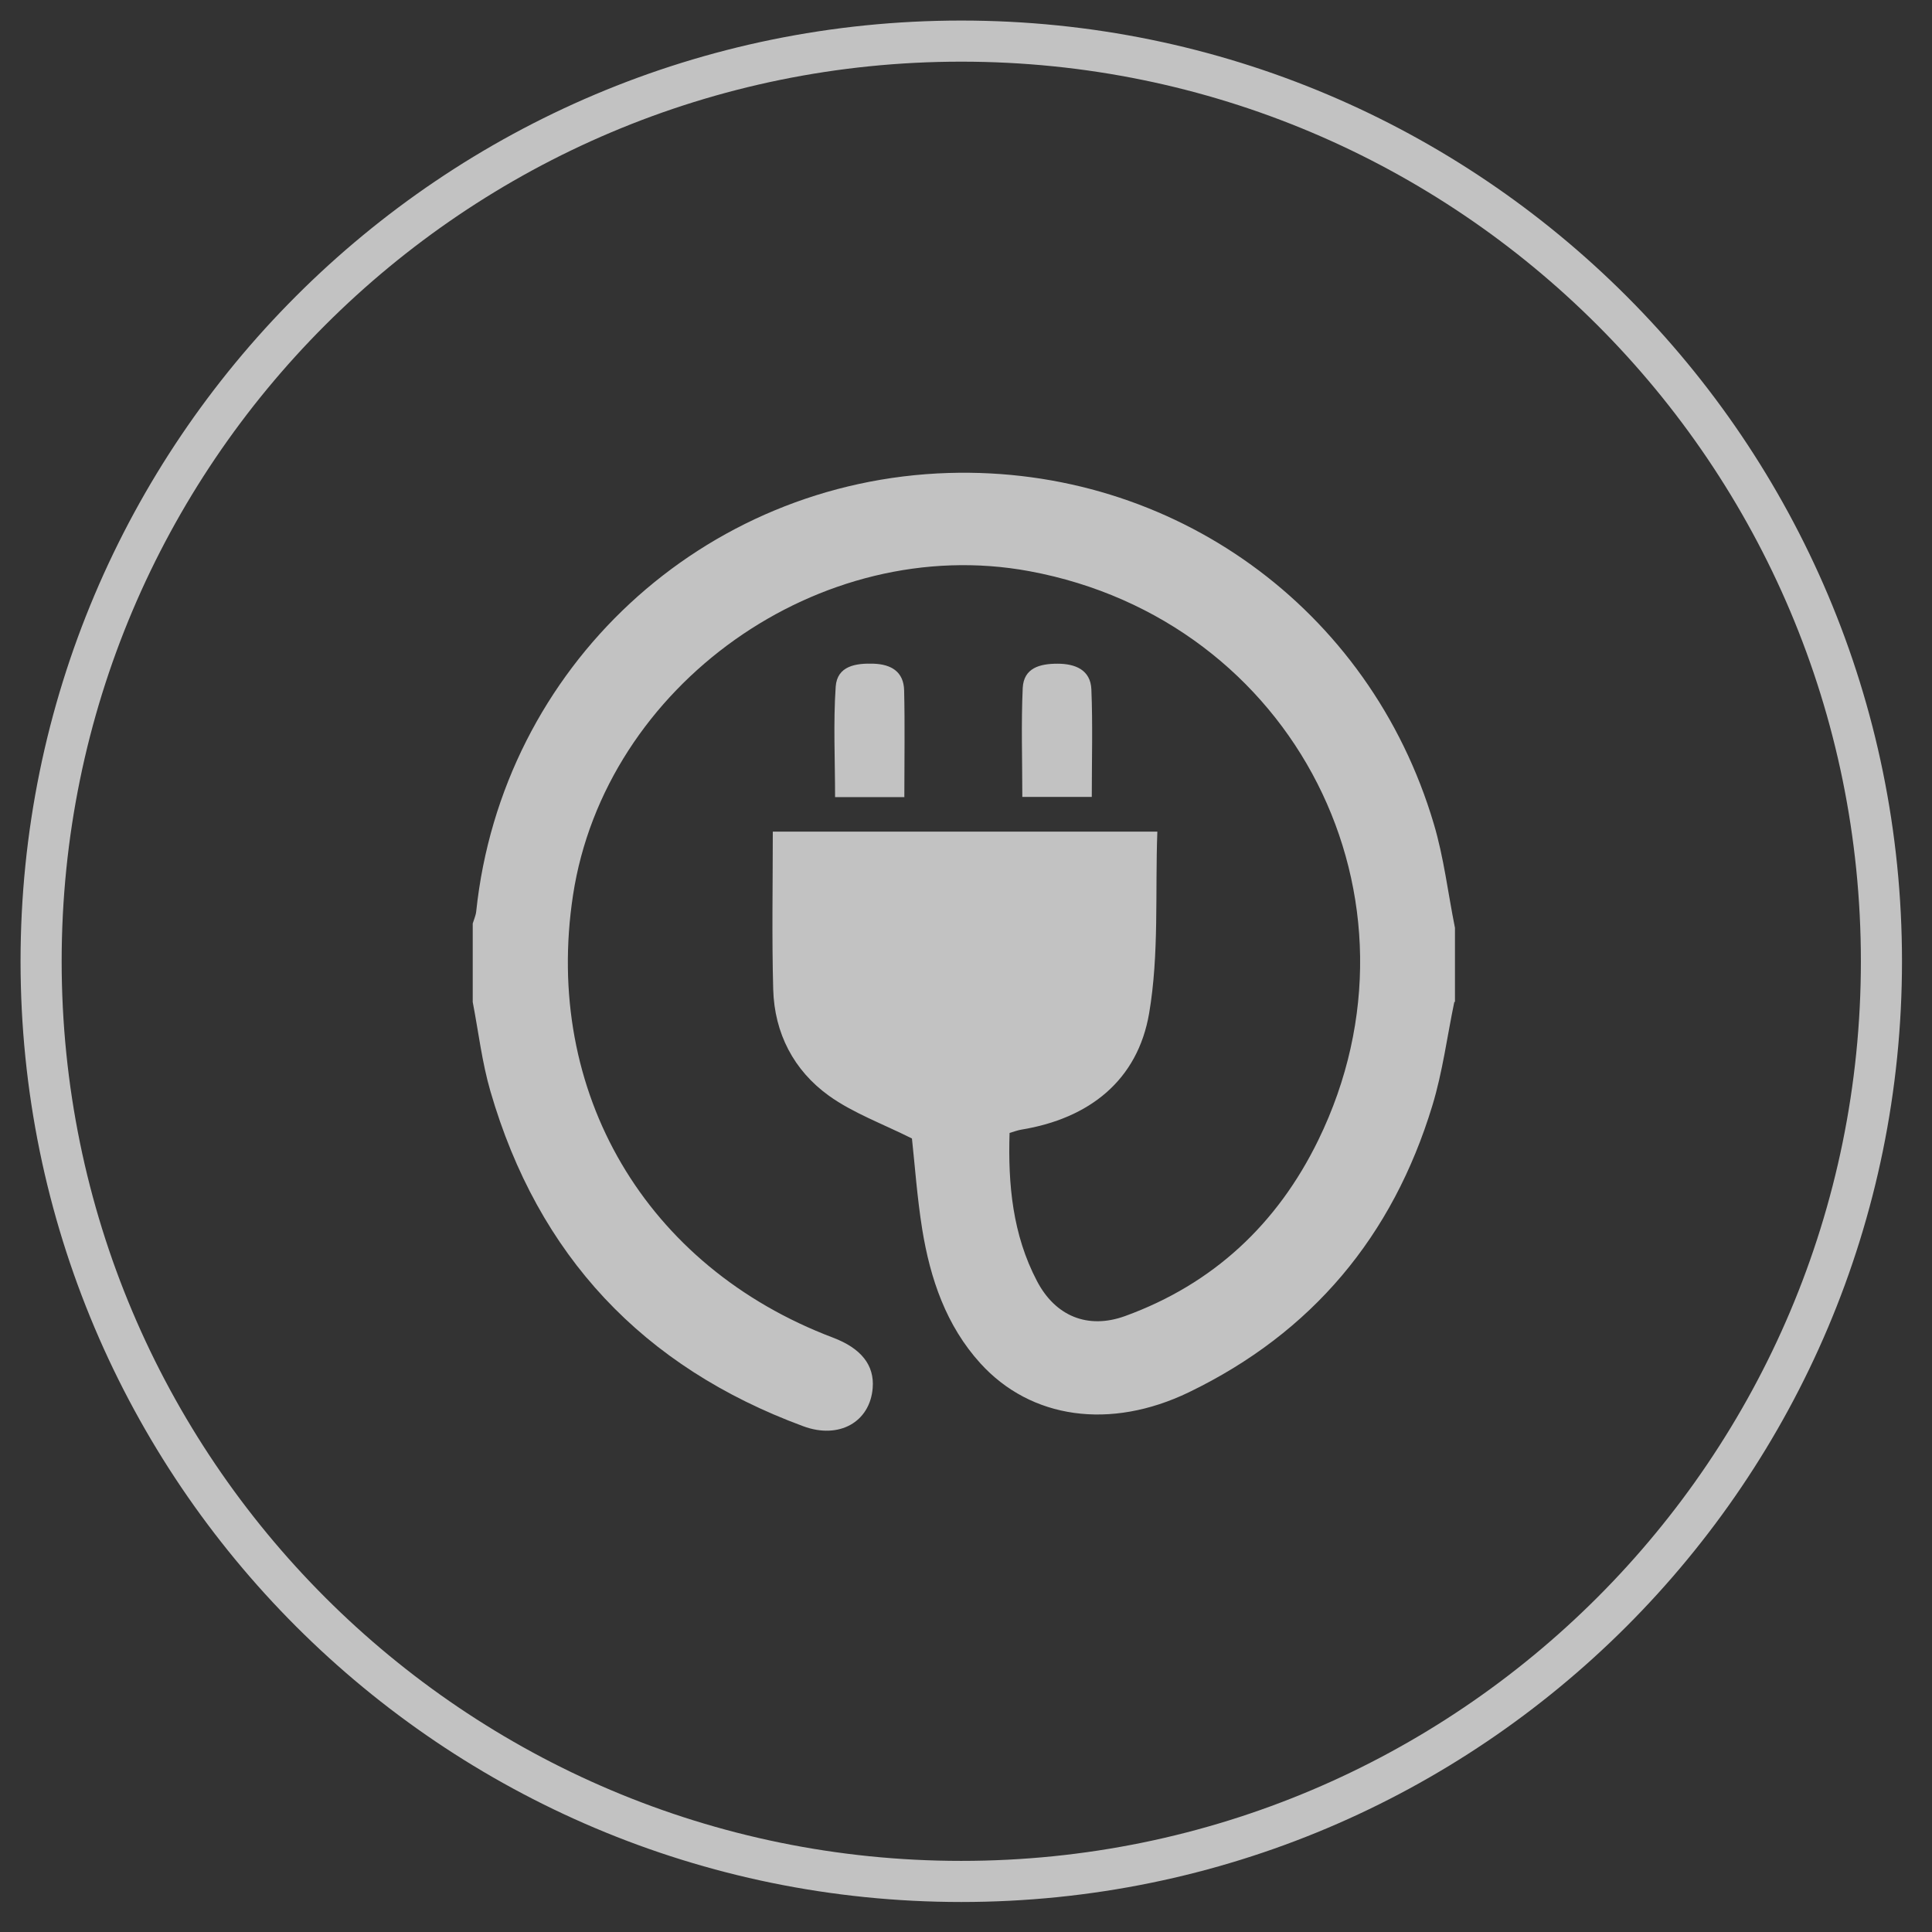
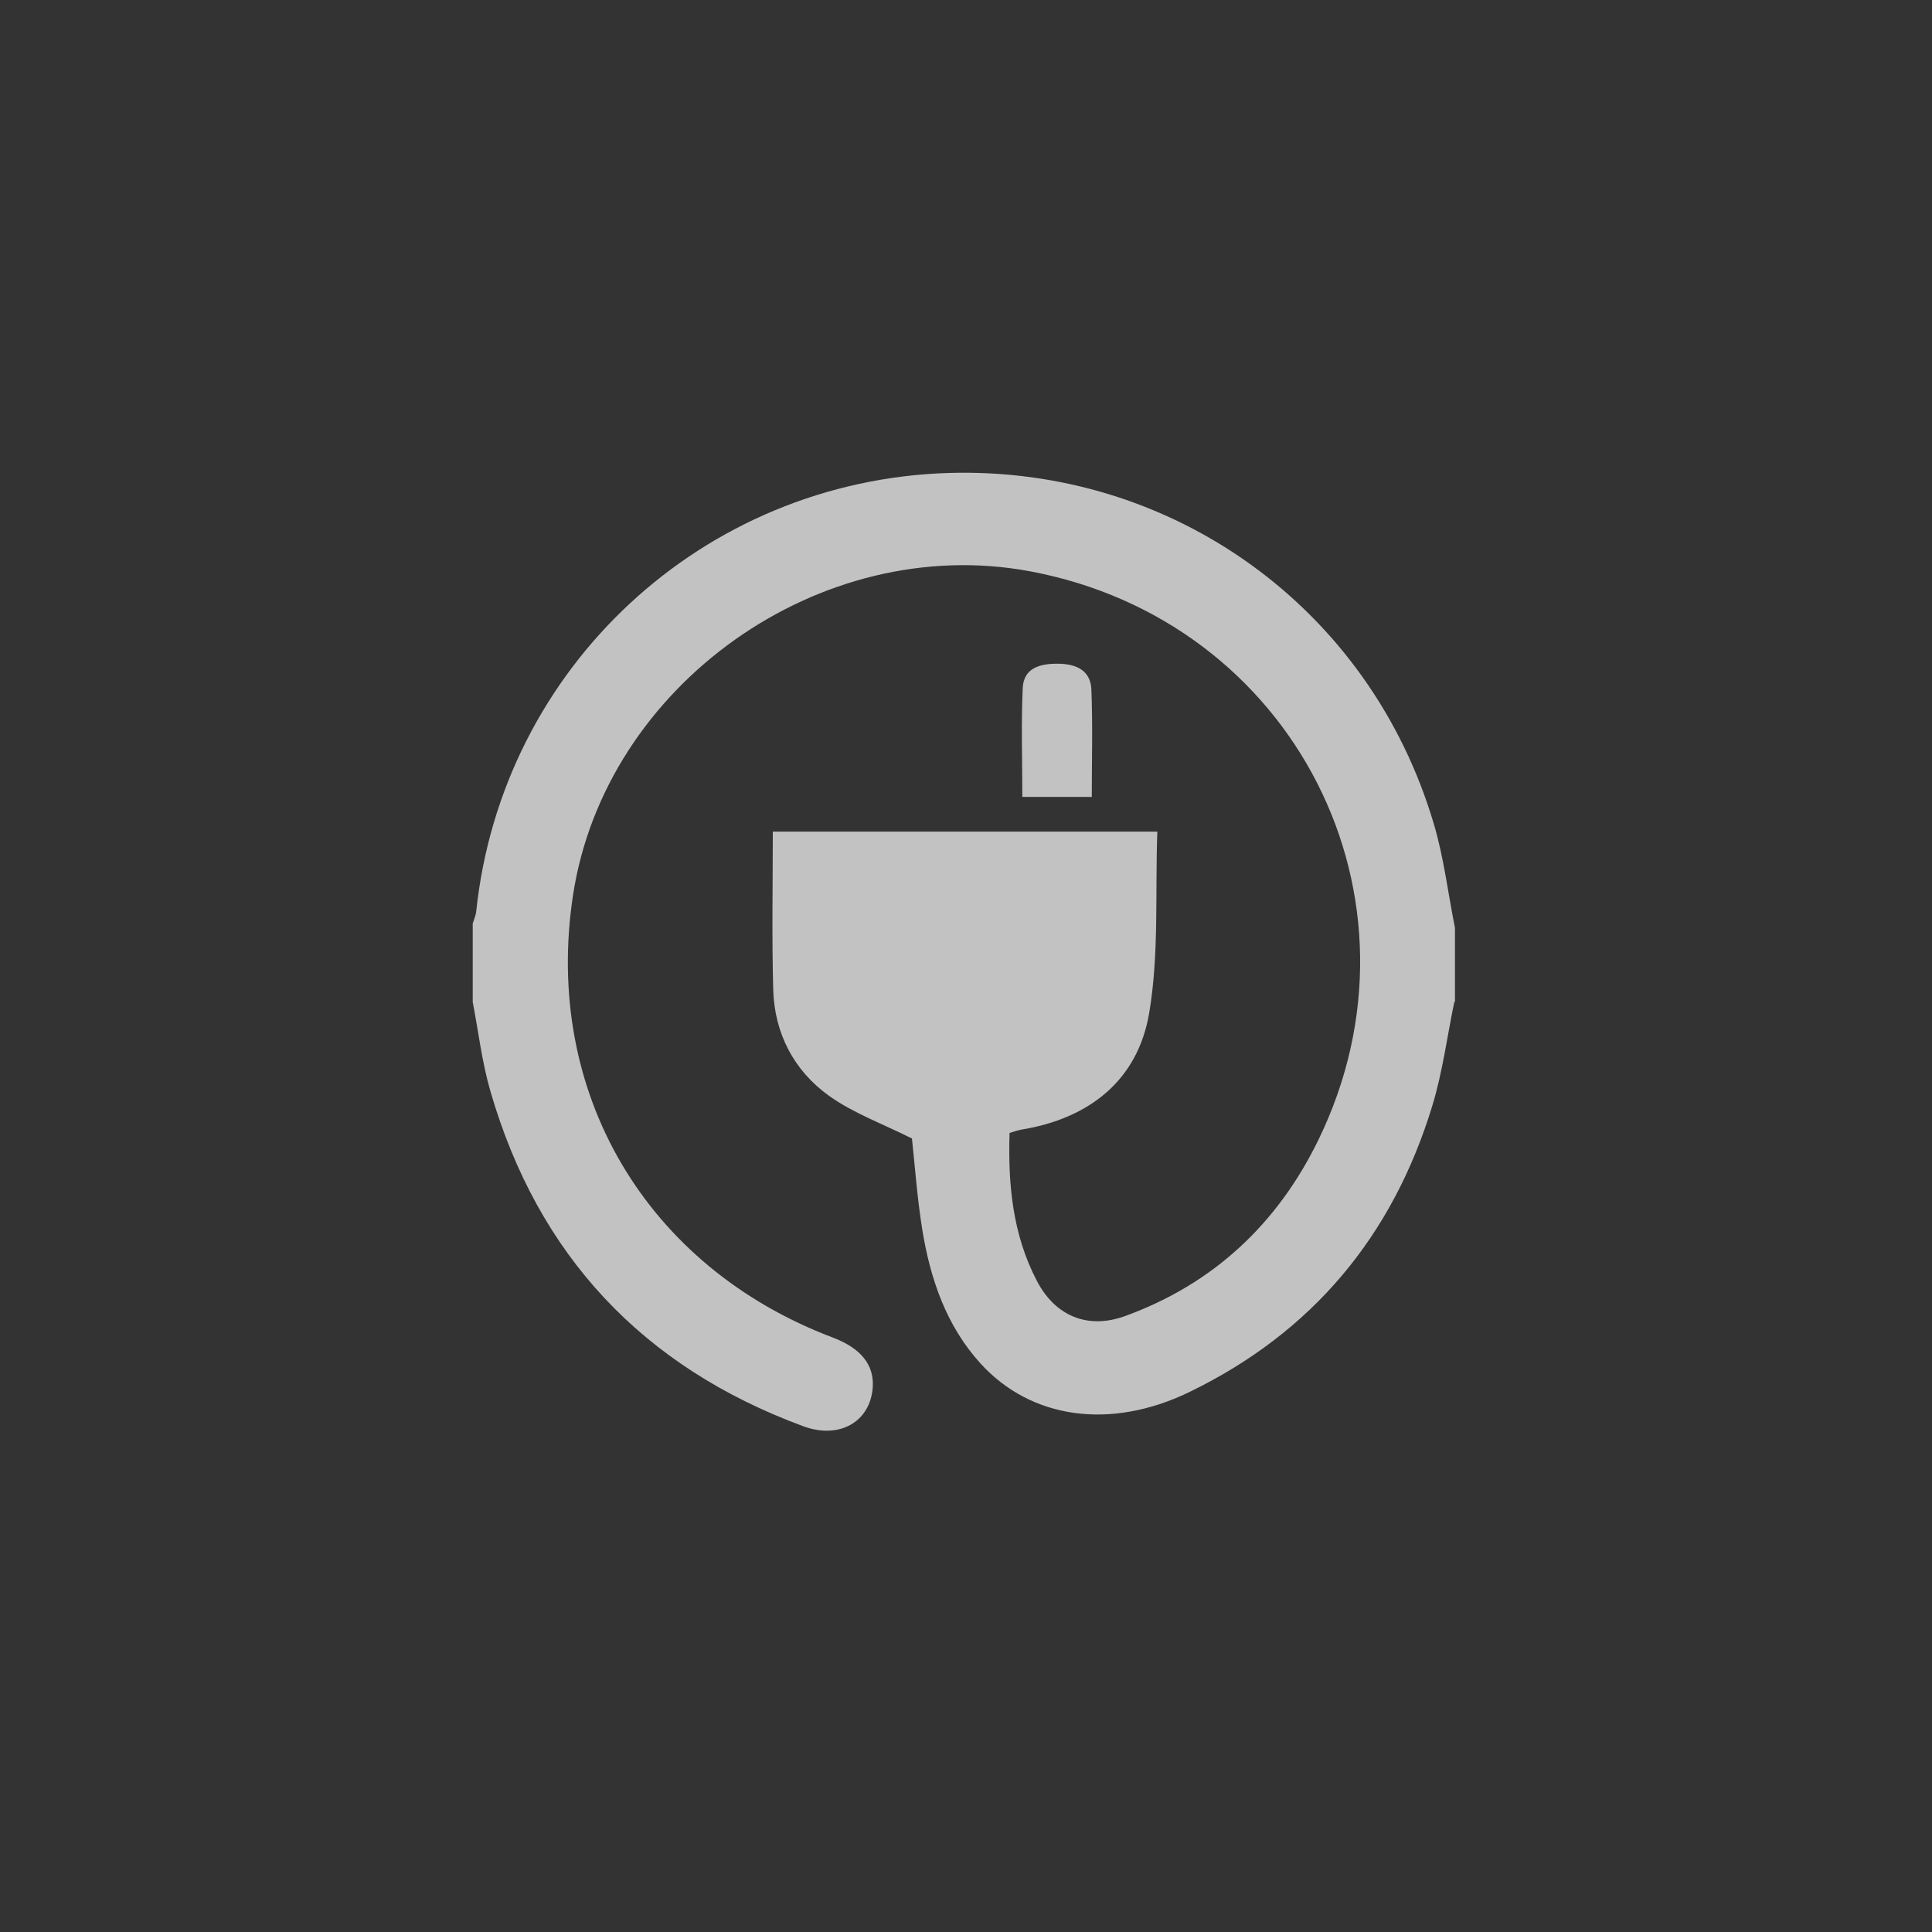
<svg xmlns="http://www.w3.org/2000/svg" width="47" height="47" viewBox="0 0 47 47" fill="none">
  <rect x="0" y="0" width="47" height="47" fill="#333333" stroke="none" />
  <g id="Group 20" opacity="0.7">
-     <path id="Vector" d="M23.385 45.77C35.748 45.77 45.77 35.748 45.77 23.385C45.77 11.022 35.748 1 23.385 1C11.022 1 1 11.022 1 23.385C1 35.748 11.022 45.77 23.385 45.77Z" stroke="white" stroke-miterlimit="10" />
    <g id="Group">
      <path id="Vector_2" d="M35.38 24.371C35.205 25.211 35.095 26.076 34.845 26.896C33.88 30.071 31.92 32.421 28.92 33.871C27.01 34.791 25.08 34.521 23.85 33.166C23.015 32.246 22.63 31.106 22.435 29.906C22.31 29.126 22.255 28.336 22.185 27.696C21.455 27.331 20.75 27.076 20.165 26.656C19.31 26.041 18.84 25.136 18.81 24.071C18.775 22.801 18.8 21.531 18.8 20.231H28.155C28.1 21.711 28.2 23.211 27.955 24.651C27.675 26.286 26.495 27.211 24.845 27.481C24.76 27.496 24.675 27.526 24.56 27.561C24.52 28.816 24.635 30.036 25.225 31.161C25.67 32.016 26.46 32.346 27.37 32.016C29.515 31.236 31.075 29.776 32.07 27.736C34.935 21.861 31.49 15.091 25.045 13.896C19.95 12.951 14.72 16.666 13.94 21.776C13.21 26.566 15.705 30.816 20.265 32.541C20.95 32.801 21.275 33.211 21.23 33.766C21.165 34.591 20.415 35.021 19.54 34.696C15.64 33.256 13.09 30.546 11.93 26.546C11.725 25.841 11.64 25.101 11.5 24.376C11.5 23.741 11.5 23.101 11.5 22.466C11.53 22.366 11.575 22.271 11.585 22.171C12.21 16.231 17.1 11.691 23.075 11.506C28.53 11.341 33.325 14.791 34.88 20.041C35.125 20.861 35.225 21.726 35.395 22.571V24.376L35.38 24.371Z" fill="white" />
-       <path id="Vector_3" d="M22.005 19.391H20.315C20.315 18.486 20.27 17.591 20.33 16.706C20.365 16.196 20.825 16.131 21.255 16.146C21.68 16.161 21.985 16.341 21.995 16.796C22.015 17.641 22 18.481 22 19.386L22.005 19.391Z" fill="white" />
      <path id="Vector_4" d="M26.565 19.386H24.87C24.87 18.486 24.84 17.606 24.88 16.736C24.905 16.246 25.3 16.146 25.725 16.146C26.16 16.146 26.53 16.296 26.55 16.771C26.585 17.631 26.56 18.491 26.56 19.386H26.565Z" fill="white" />
    </g>
  </g>
</svg>